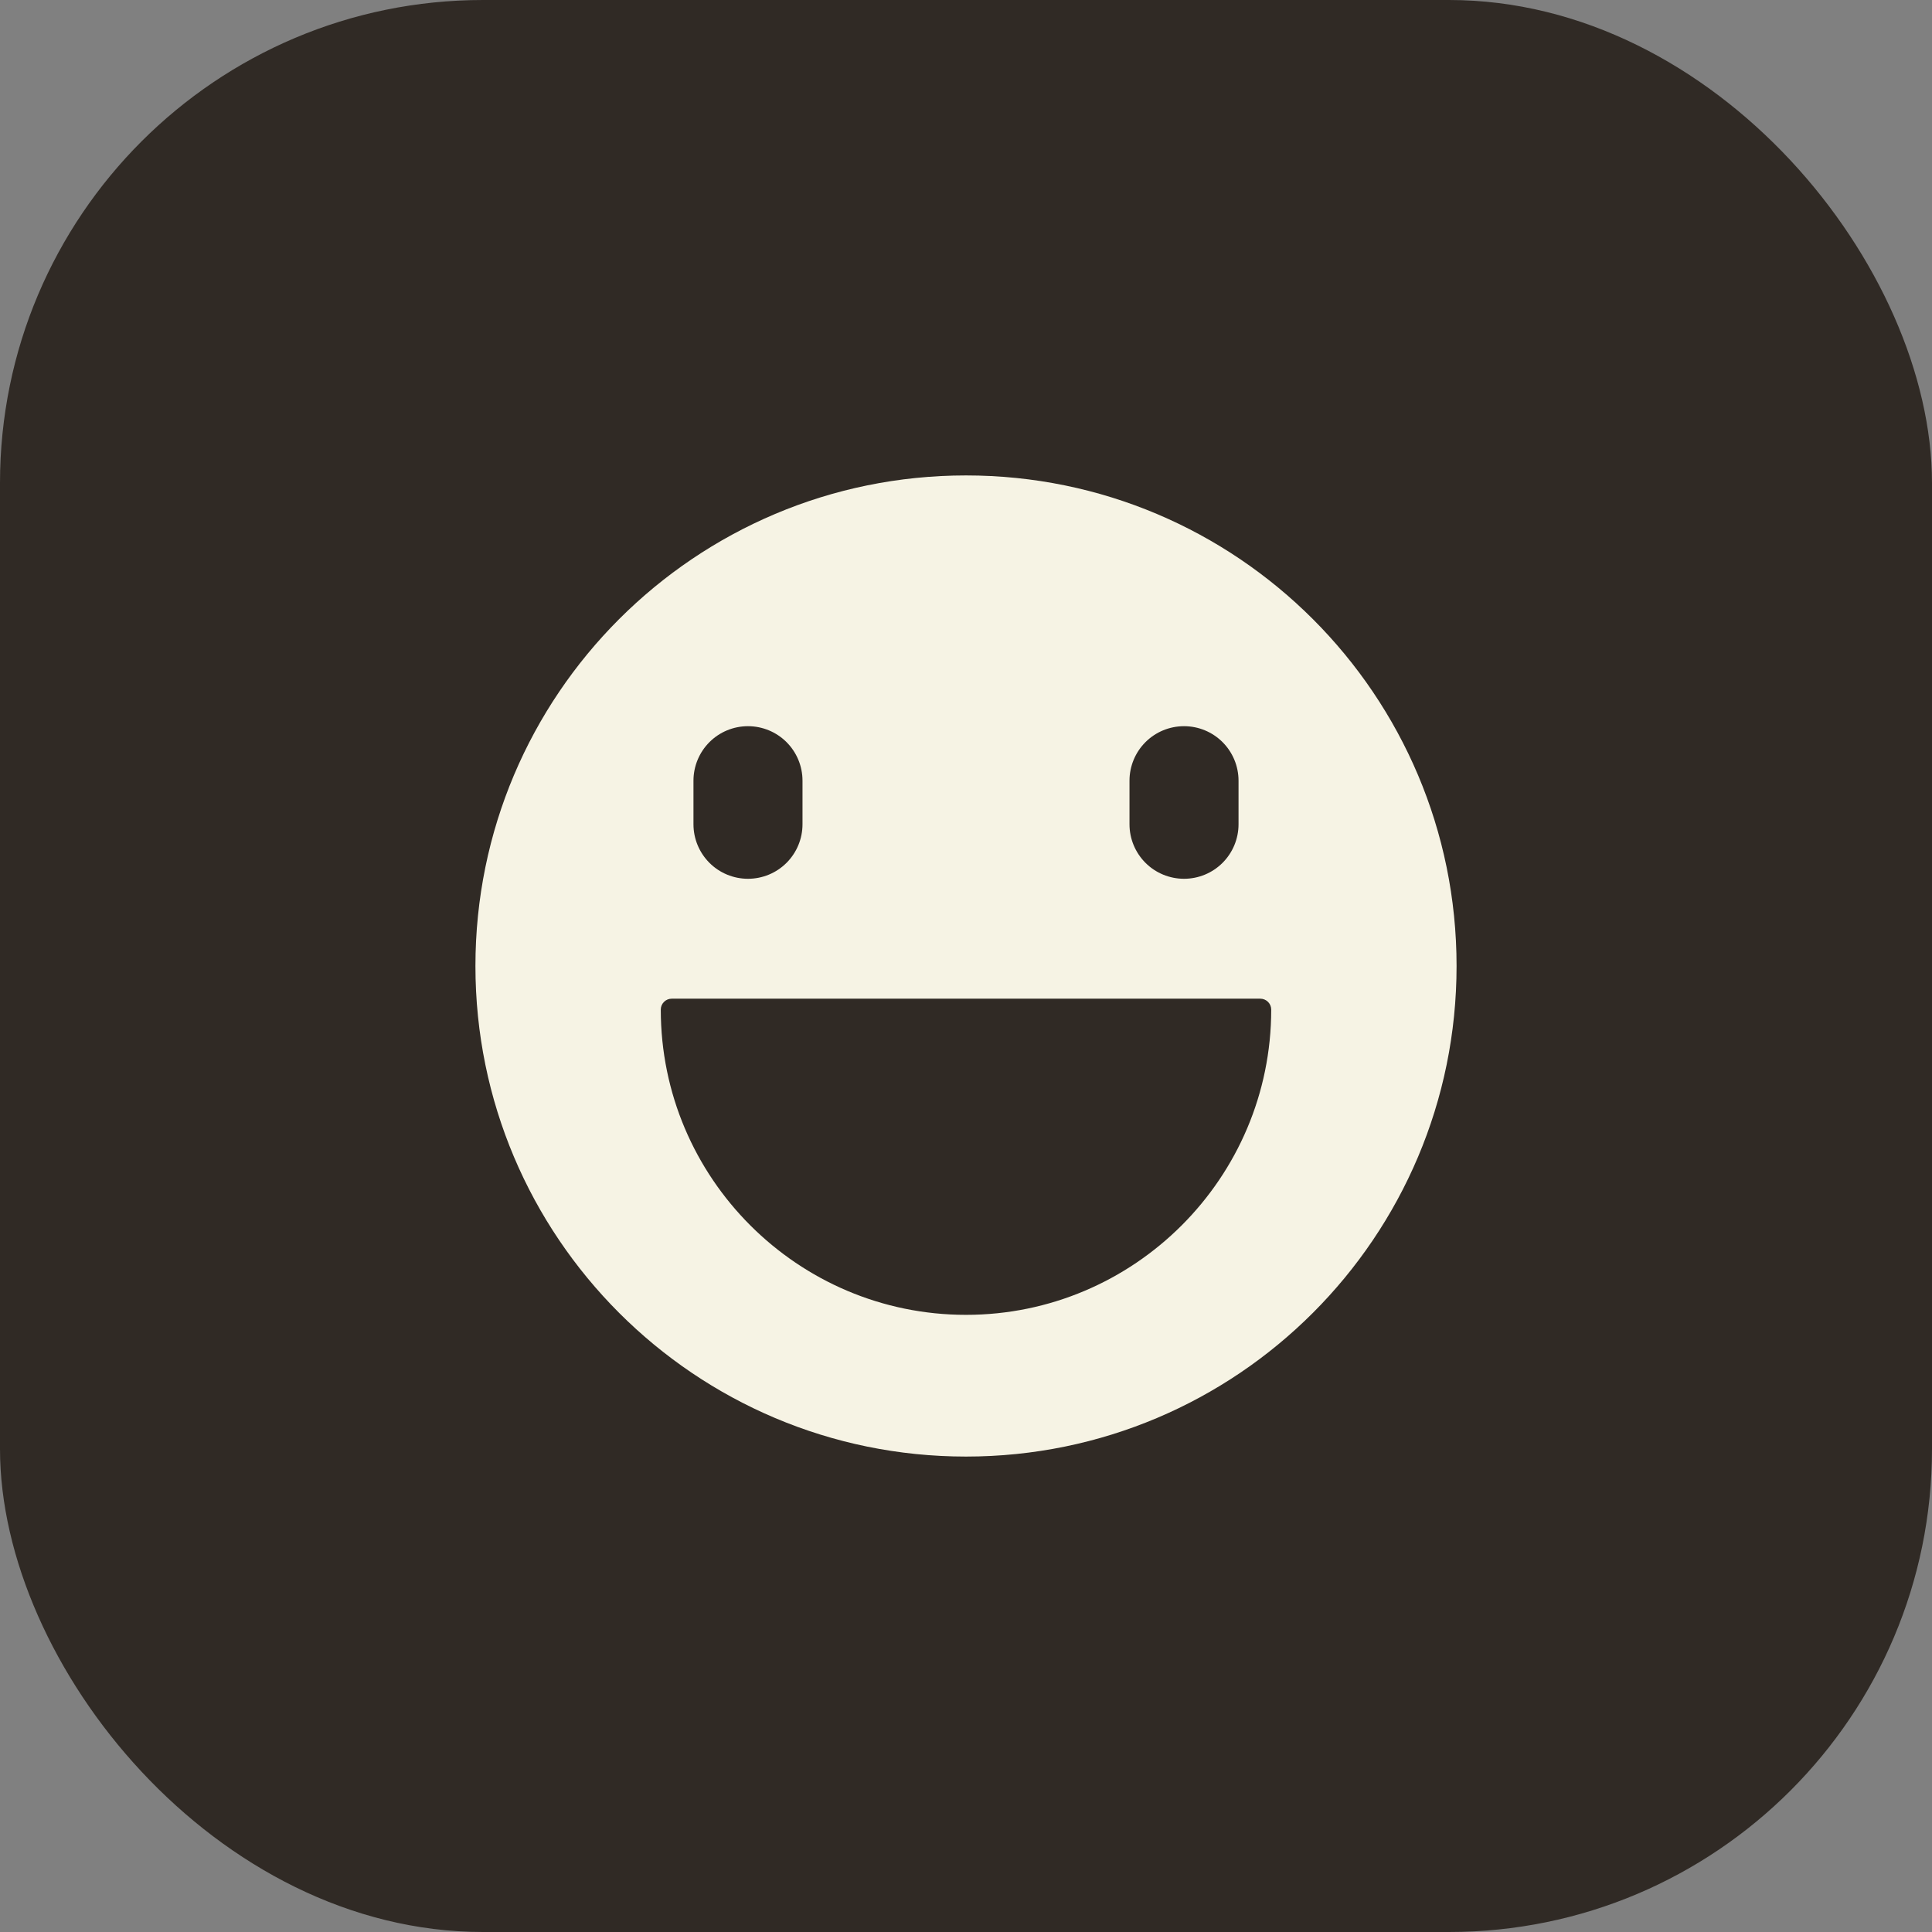
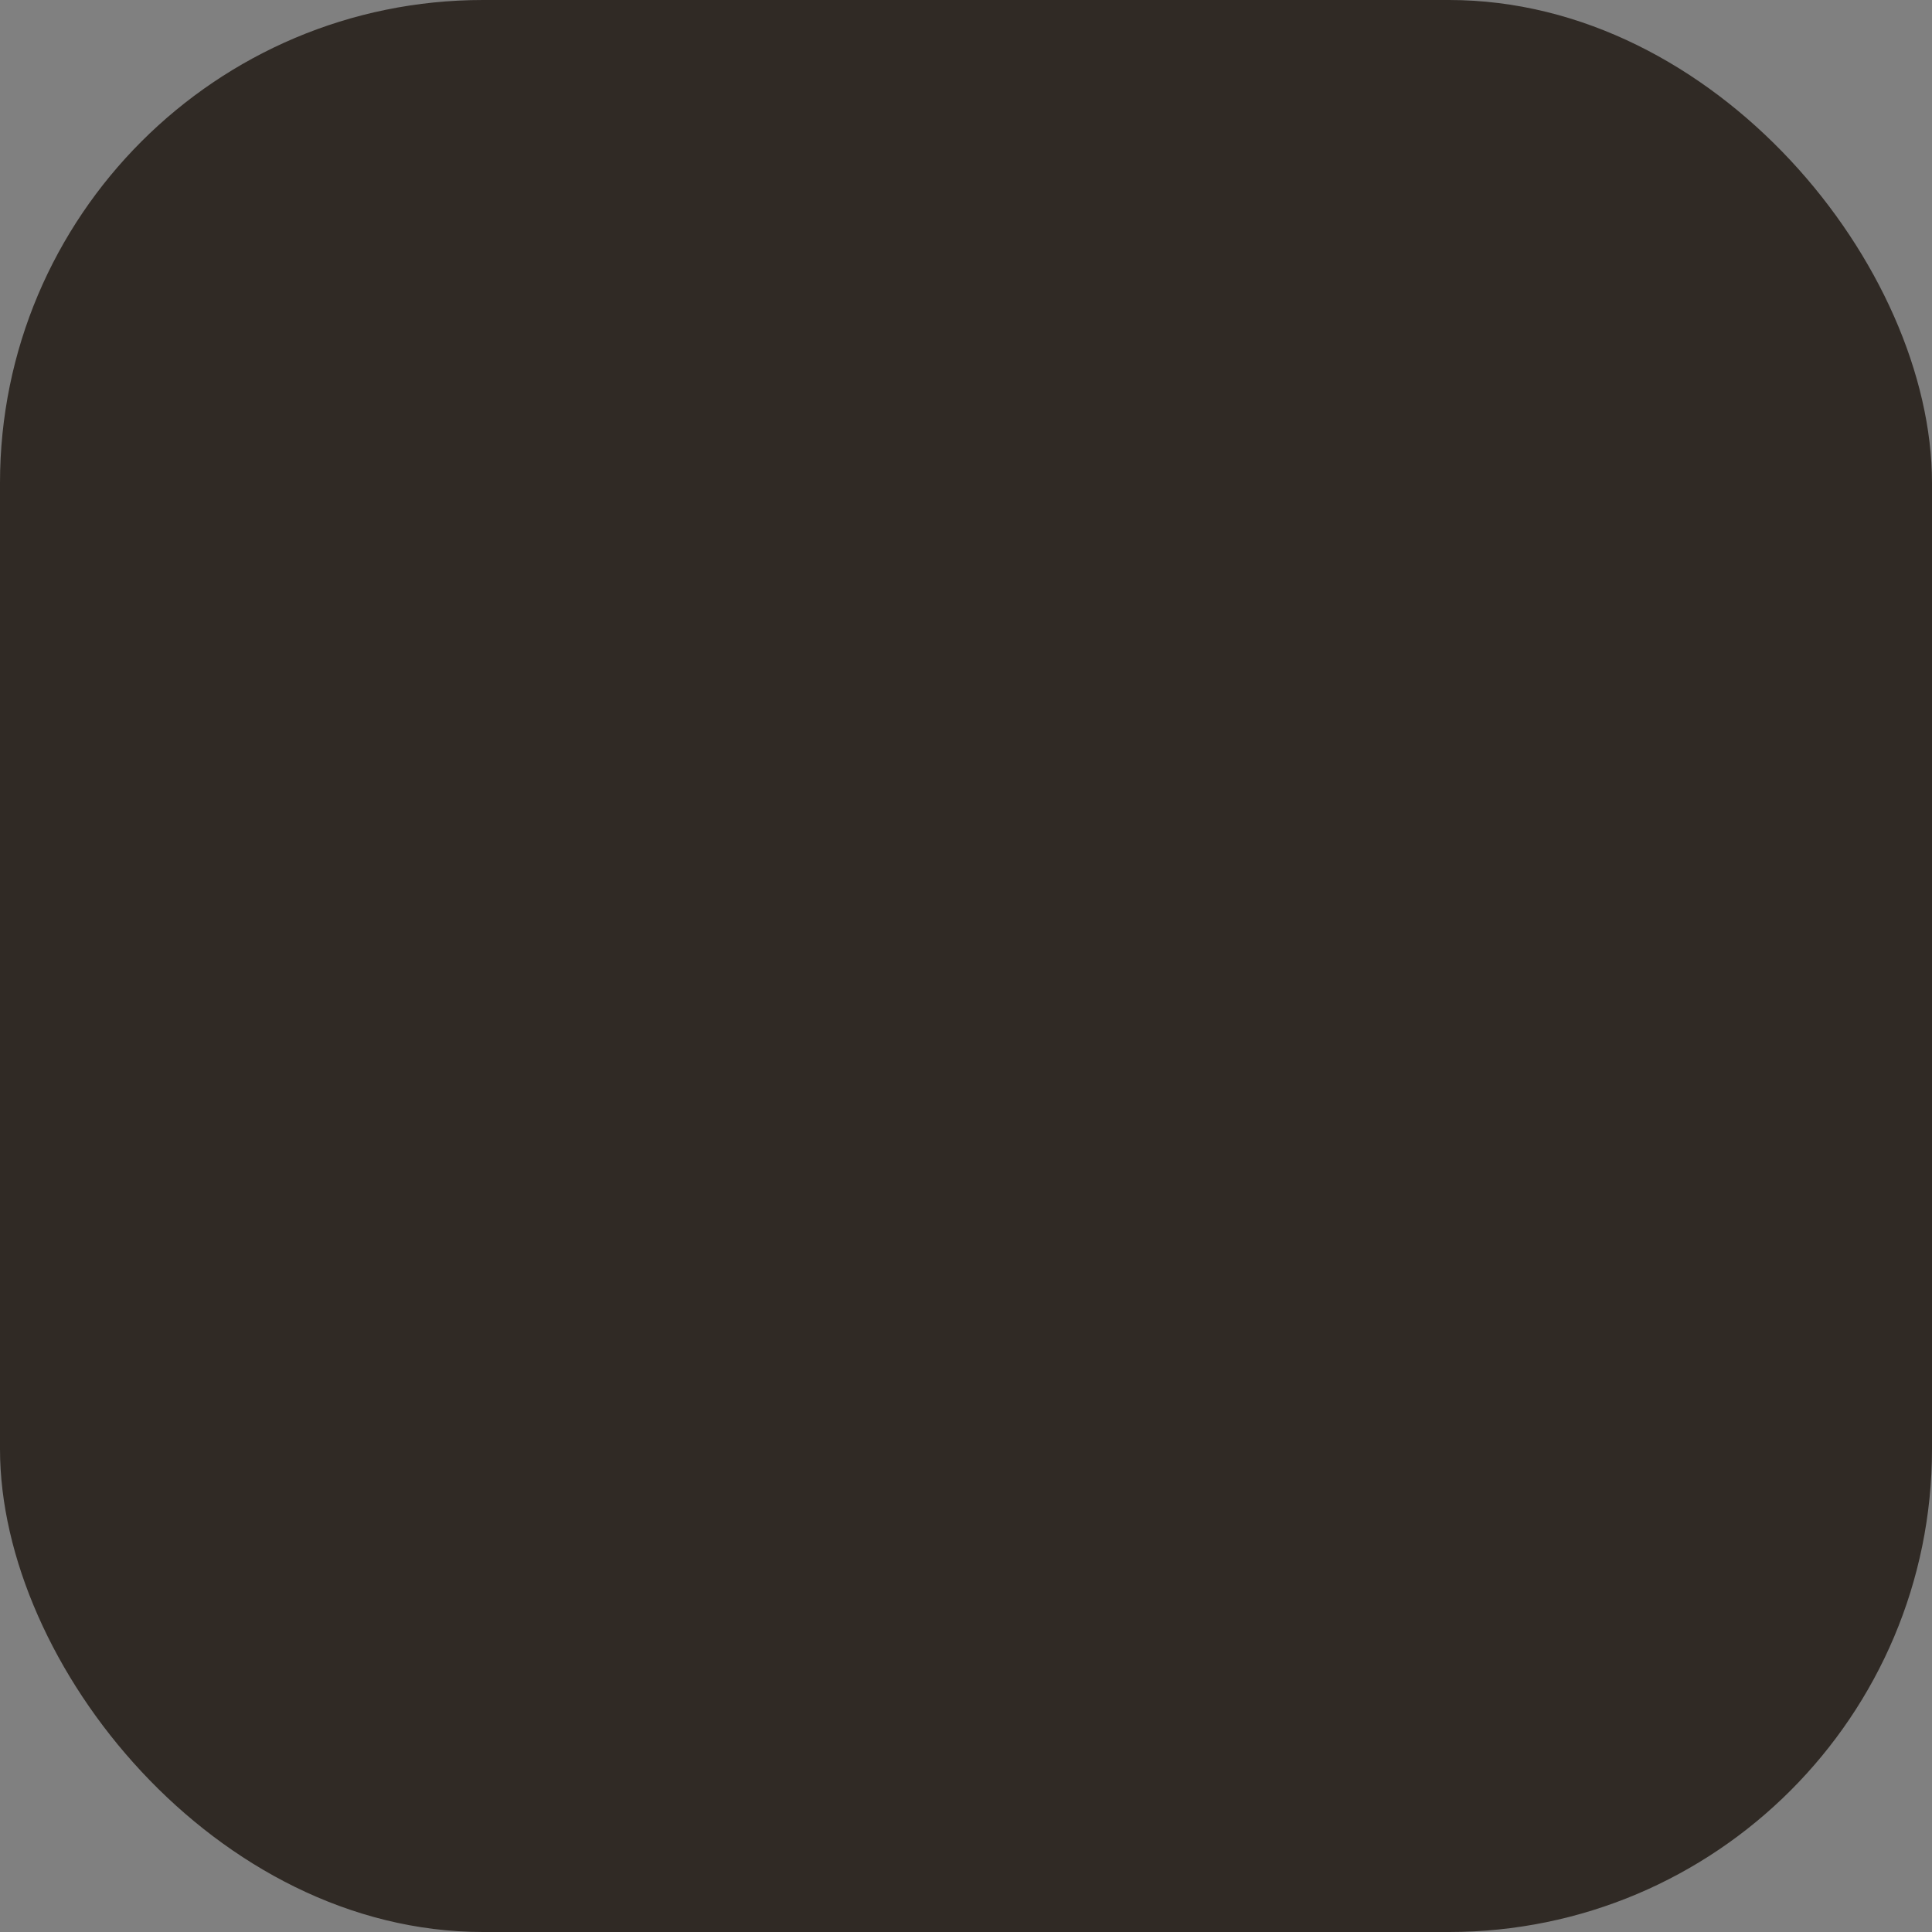
<svg xmlns="http://www.w3.org/2000/svg" width="48" height="48" viewBox="0 0 48 48" fill="none">
  <rect x="0" y="0" width="48" height="48" fill="#808080" stroke="none" />
  <rect width="48" height="48" rx="12" fill="#302A25" />
  <g clip-path="url(#clip0_251_295)">
-     <path d="M24 11.812C17.269 11.812 11.812 17.269 11.812 24C11.812 30.731 17.269 36.188 24 36.188C30.731 36.188 36.188 30.731 36.188 24C36.188 17.269 30.731 11.812 24 11.812ZM28.062 19.396C28.062 19.037 28.205 18.692 28.459 18.438C28.713 18.184 29.058 18.042 29.417 18.042C29.776 18.042 30.12 18.184 30.374 18.438C30.628 18.692 30.771 19.037 30.771 19.396V20.479C30.771 20.838 30.628 21.183 30.374 21.437C30.12 21.691 29.776 21.833 29.417 21.833C29.058 21.833 28.713 21.691 28.459 21.437C28.205 21.183 28.062 20.838 28.062 20.479V19.396ZM17.229 19.396C17.229 19.037 17.372 18.692 17.626 18.438C17.88 18.184 18.224 18.042 18.583 18.042C18.942 18.042 19.287 18.184 19.541 18.438C19.795 18.692 19.938 19.037 19.938 19.396V20.479C19.938 20.838 19.795 21.183 19.541 21.437C19.287 21.691 18.942 21.833 18.583 21.833C18.224 21.833 17.88 21.691 17.626 21.437C17.372 21.183 17.229 20.838 17.229 20.479V19.396ZM24 32.667C19.819 32.667 16.417 29.265 16.417 25.083C16.417 25.012 16.445 24.943 16.496 24.892C16.547 24.841 16.616 24.812 16.688 24.812H31.312C31.384 24.812 31.453 24.841 31.504 24.892C31.555 24.943 31.583 25.012 31.583 25.083C31.583 29.265 28.181 32.667 24 32.667Z" fill="#F6F3E4" />
-   </g>
+     </g>
  <defs>
    <clipPath id="clip0_251_295">
-       <rect width="26" height="26" fill="white" transform="translate(11 11)" />
-     </clipPath>
+       </clipPath>
  </defs>
</svg>